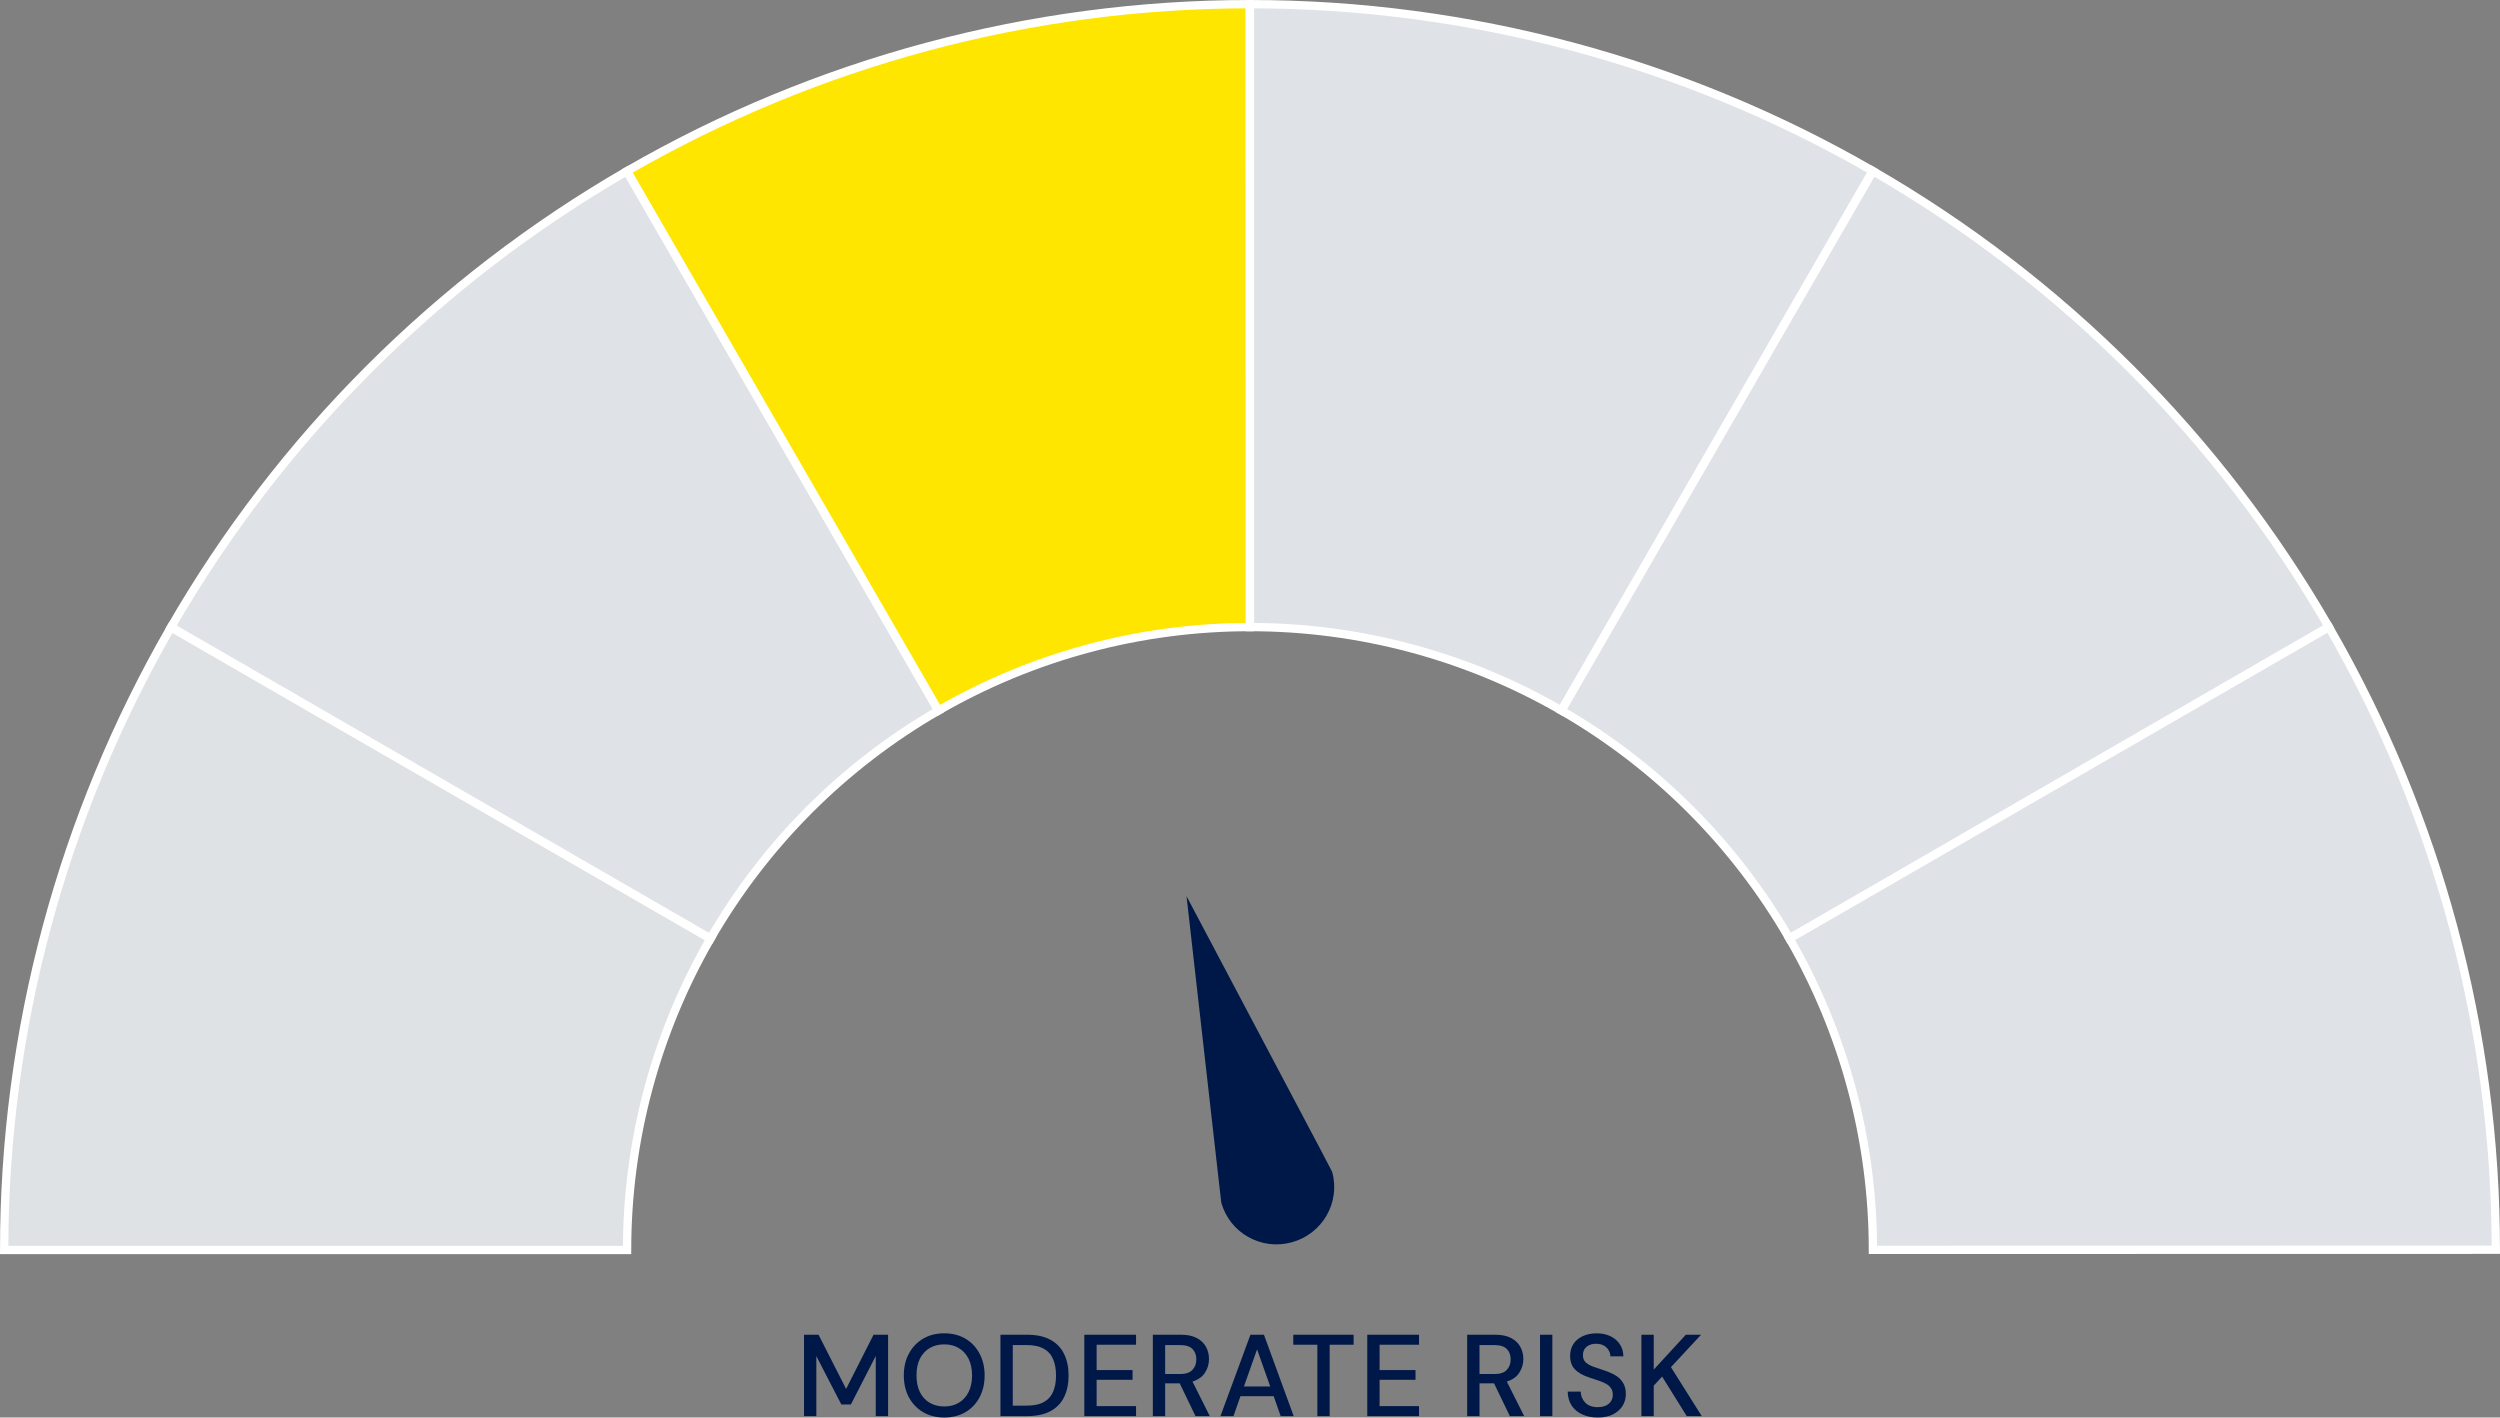
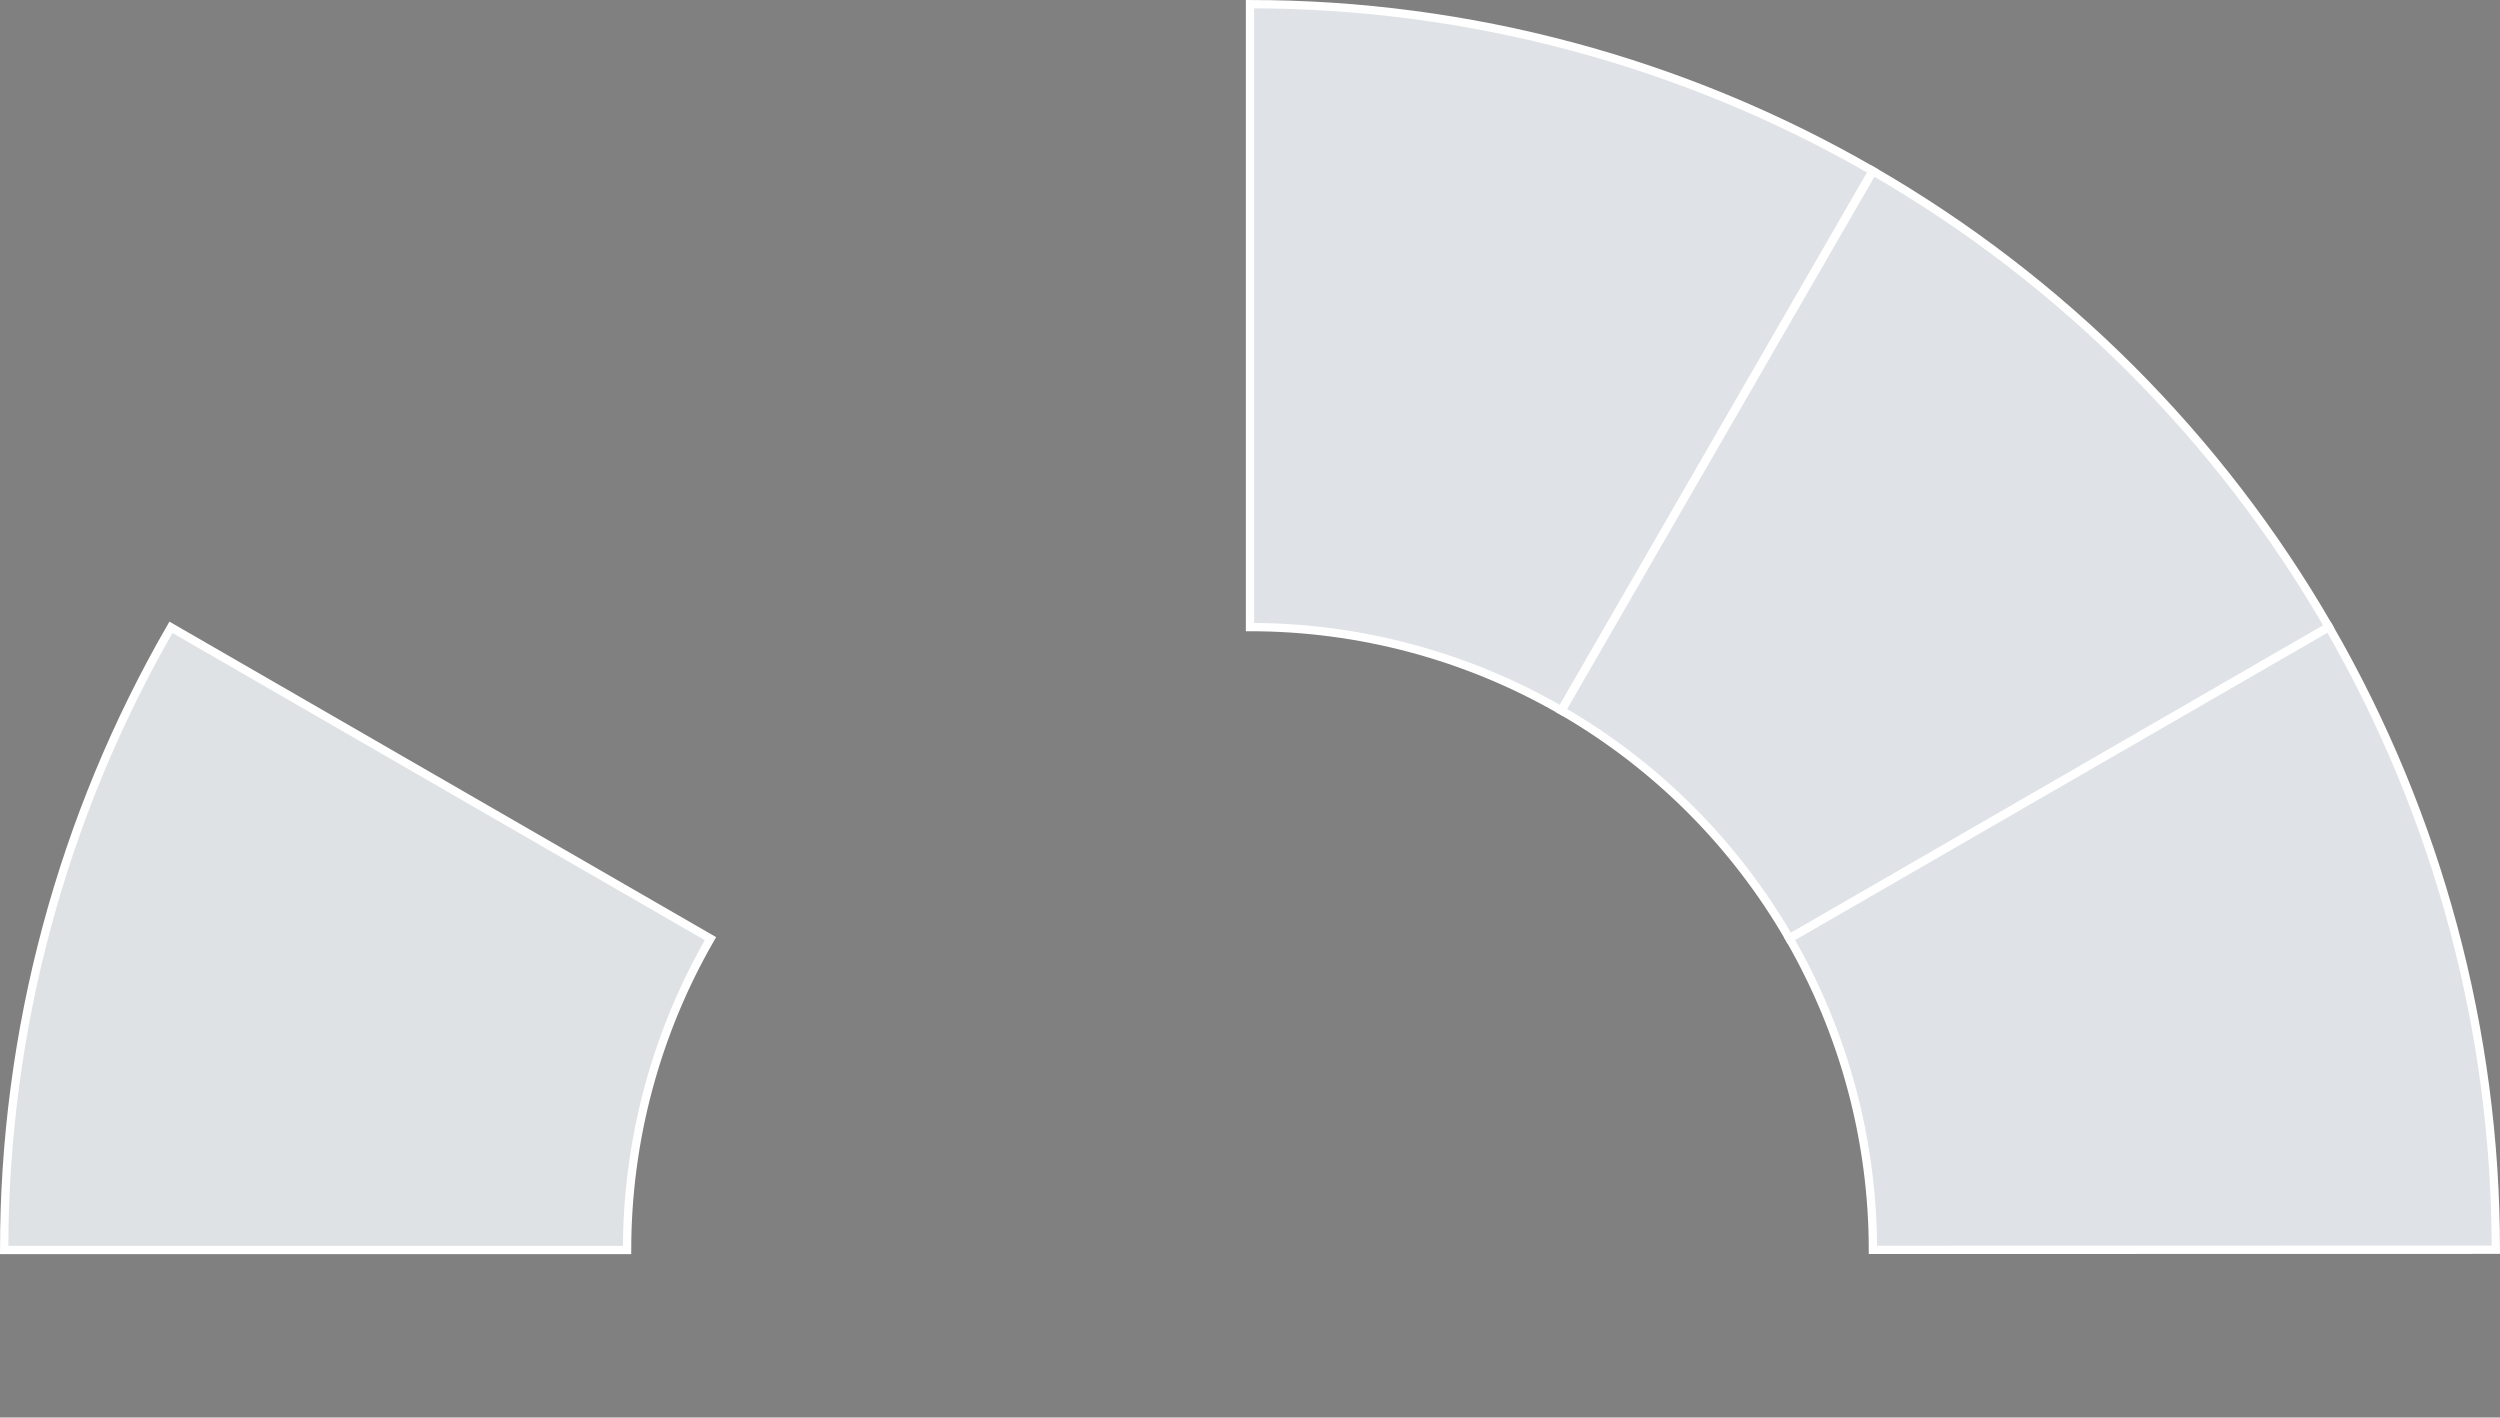
<svg xmlns="http://www.w3.org/2000/svg" fill="none" viewBox="0.5 0.5 301 170.67">
  <rect x="0.5" y="0.5" width="301" height="170.67" fill="#808080" stroke="none" />
  <path d="M1 151C1 124.68 7.925 98.824 21.081 76.027L86.04 113.514C79.463 124.912 76 137.84 76 151L1 151Z" fill="#DFE2E5" stroke="white" />
-   <path d="M21.096 76C34.256 53.206 53.182 34.277 75.973 21.112L113.486 86.056C102.091 92.638 92.628 102.103 86.048 113.5L21.096 76Z" fill="#DFE2E6" stroke="white" />
-   <path d="M76 21.096C98.794 7.936 124.649 1.006 150.969 1L150.984 76C137.824 76.003 124.897 79.468 113.5 86.048L76 21.096Z" fill="#FFE600" stroke="white" />
  <path d="M151 1C177.32 1 203.176 7.925 225.973 21.081L188.486 86.04C177.088 79.463 164.16 76 151 76V1Z" fill="#DFE2E6" stroke="white" />
  <path d="M226 21.096C248.794 34.256 267.723 53.182 280.888 75.973L215.944 113.486C209.362 102.091 199.897 92.628 188.5 86.048L226 21.096Z" fill="#DFE2E6" stroke="white" />
  <path d="M280.904 76C294.064 98.794 300.995 124.649 301 150.969L226 150.984C225.997 137.824 222.532 124.897 215.952 113.5L280.904 76Z" fill="#DFE2E6" stroke="white" />
-   <path d="M147.54 145.285C148.556 148.949 152.358 151.089 156.041 150.07C159.751 149.043 161.907 145.254 160.891 141.589L159.532 138.983L143.359 108.403L147.305 143.241L147.54 145.285Z" fill="#001847" />
-   <path d="M97.303 171V161.2H99.053L102.371 167.724L105.675 161.2H107.425V171H105.941V163.762L102.945 169.6H101.797L98.787 163.776V171H97.303ZM114.191 171.168C113.22 171.168 112.371 170.953 111.643 170.524C110.915 170.095 110.346 169.502 109.935 168.746C109.524 167.981 109.319 167.099 109.319 166.1C109.319 165.101 109.524 164.224 109.935 163.468C110.346 162.703 110.915 162.105 111.643 161.676C112.371 161.247 113.22 161.032 114.191 161.032C115.162 161.032 116.011 161.247 116.739 161.676C117.467 162.105 118.032 162.703 118.433 163.468C118.844 164.224 119.049 165.101 119.049 166.1C119.049 167.099 118.844 167.981 118.433 168.746C118.032 169.502 117.467 170.095 116.739 170.524C116.011 170.953 115.162 171.168 114.191 171.168ZM114.191 169.838C114.863 169.838 115.446 169.689 115.941 169.39C116.445 169.091 116.837 168.662 117.117 168.102C117.397 167.542 117.537 166.875 117.537 166.1C117.537 165.325 117.397 164.658 117.117 164.098C116.837 163.538 116.445 163.109 115.941 162.81C115.446 162.511 114.863 162.362 114.191 162.362C113.519 162.362 112.931 162.511 112.427 162.81C111.923 163.109 111.531 163.538 111.251 164.098C110.98 164.658 110.845 165.325 110.845 166.1C110.845 166.875 110.98 167.542 111.251 168.102C111.531 168.662 111.923 169.091 112.427 169.39C112.931 169.689 113.519 169.838 114.191 169.838ZM120.954 171V161.2H124.132C125.28 161.2 126.223 161.401 126.96 161.802C127.707 162.203 128.258 162.773 128.612 163.51C128.976 164.238 129.158 165.106 129.158 166.114C129.158 167.113 128.976 167.981 128.612 168.718C128.258 169.446 127.707 170.011 126.96 170.412C126.223 170.804 125.28 171 124.132 171H120.954ZM122.438 169.74H124.076C124.963 169.74 125.663 169.595 126.176 169.306C126.699 169.017 127.072 168.601 127.296 168.06C127.53 167.519 127.646 166.87 127.646 166.114C127.646 165.358 127.53 164.705 127.296 164.154C127.072 163.603 126.699 163.183 126.176 162.894C125.663 162.595 124.963 162.446 124.076 162.446H122.438V169.74ZM131.051 171V161.2H137.281V162.404H132.535V165.456H136.861V166.632H132.535V169.796H137.281V171H131.051ZM139.301 171V161.2H142.675C143.45 161.2 144.084 161.331 144.579 161.592C145.083 161.853 145.456 162.208 145.699 162.656C145.942 163.095 146.063 163.585 146.063 164.126C146.063 164.733 145.9 165.283 145.573 165.778C145.256 166.273 144.756 166.627 144.075 166.842L146.161 171H144.439L142.535 167.052H140.785V171H139.301ZM140.785 165.932H142.591C143.263 165.932 143.753 165.769 144.061 165.442C144.378 165.115 144.537 164.691 144.537 164.168C144.537 163.645 144.383 163.23 144.075 162.922C143.767 162.605 143.268 162.446 142.577 162.446H140.785V165.932ZM147.441 171L151.053 161.2H152.677L156.261 171H154.693L153.853 168.606H149.849L149.009 171H147.441ZM150.269 167.43H153.433L151.851 162.964L150.269 167.43ZM159.109 171V162.404H156.211V161.2H163.477V162.404H160.593V171H159.109ZM165.118 171V161.2H171.348V162.404H166.602V165.456H170.928V166.632H166.602V169.796H171.348V171H165.118ZM177.148 171V161.2H180.522C181.297 161.2 181.932 161.331 182.426 161.592C182.93 161.853 183.304 162.208 183.546 162.656C183.789 163.095 183.91 163.585 183.91 164.126C183.91 164.733 183.747 165.283 183.42 165.778C183.103 166.273 182.604 166.627 181.922 166.842L184.008 171H182.286L180.382 167.052H178.632V171H177.148ZM178.632 165.932H180.438C181.11 165.932 181.6 165.769 181.908 165.442C182.226 165.115 182.384 164.691 182.384 164.168C182.384 163.645 182.23 163.23 181.922 162.922C181.614 162.605 181.115 162.446 180.424 162.446H178.632V165.932ZM185.918 171V161.2H187.402V171H185.918ZM192.877 171.168C192.159 171.168 191.529 171.042 190.987 170.79C190.446 170.538 190.021 170.179 189.713 169.712C189.415 169.245 189.261 168.69 189.251 168.046H190.819C190.829 168.569 191.011 169.012 191.365 169.376C191.72 169.74 192.219 169.922 192.863 169.922C193.433 169.922 193.876 169.787 194.193 169.516C194.52 169.236 194.683 168.881 194.683 168.452C194.683 168.107 194.604 167.827 194.445 167.612C194.296 167.397 194.086 167.22 193.815 167.08C193.554 166.94 193.251 166.814 192.905 166.702C192.56 166.59 192.196 166.469 191.813 166.338C191.057 166.086 190.488 165.759 190.105 165.358C189.732 164.957 189.545 164.429 189.545 163.776C189.536 163.225 189.662 162.745 189.923 162.334C190.194 161.923 190.567 161.606 191.043 161.382C191.529 161.149 192.093 161.032 192.737 161.032C193.372 161.032 193.927 161.149 194.403 161.382C194.889 161.615 195.267 161.942 195.537 162.362C195.808 162.773 195.948 163.253 195.957 163.804H194.389C194.389 163.552 194.324 163.314 194.193 163.09C194.063 162.857 193.871 162.665 193.619 162.516C193.367 162.367 193.059 162.292 192.695 162.292C192.229 162.283 191.841 162.399 191.533 162.642C191.235 162.885 191.085 163.221 191.085 163.65C191.085 164.033 191.197 164.327 191.421 164.532C191.645 164.737 191.953 164.91 192.345 165.05C192.737 165.181 193.185 165.335 193.689 165.512C194.175 165.671 194.609 165.862 194.991 166.086C195.374 166.31 195.677 166.604 195.901 166.968C196.135 167.332 196.251 167.794 196.251 168.354C196.251 168.849 196.125 169.311 195.873 169.74C195.621 170.16 195.243 170.505 194.739 170.776C194.235 171.037 193.615 171.168 192.877 171.168ZM198.126 171V161.2H199.61V165.4L203.474 161.2H205.308L201.682 165.106L205.392 171H203.586L200.618 166.24L199.61 167.332V171H198.126Z" fill="#001847" />
</svg>